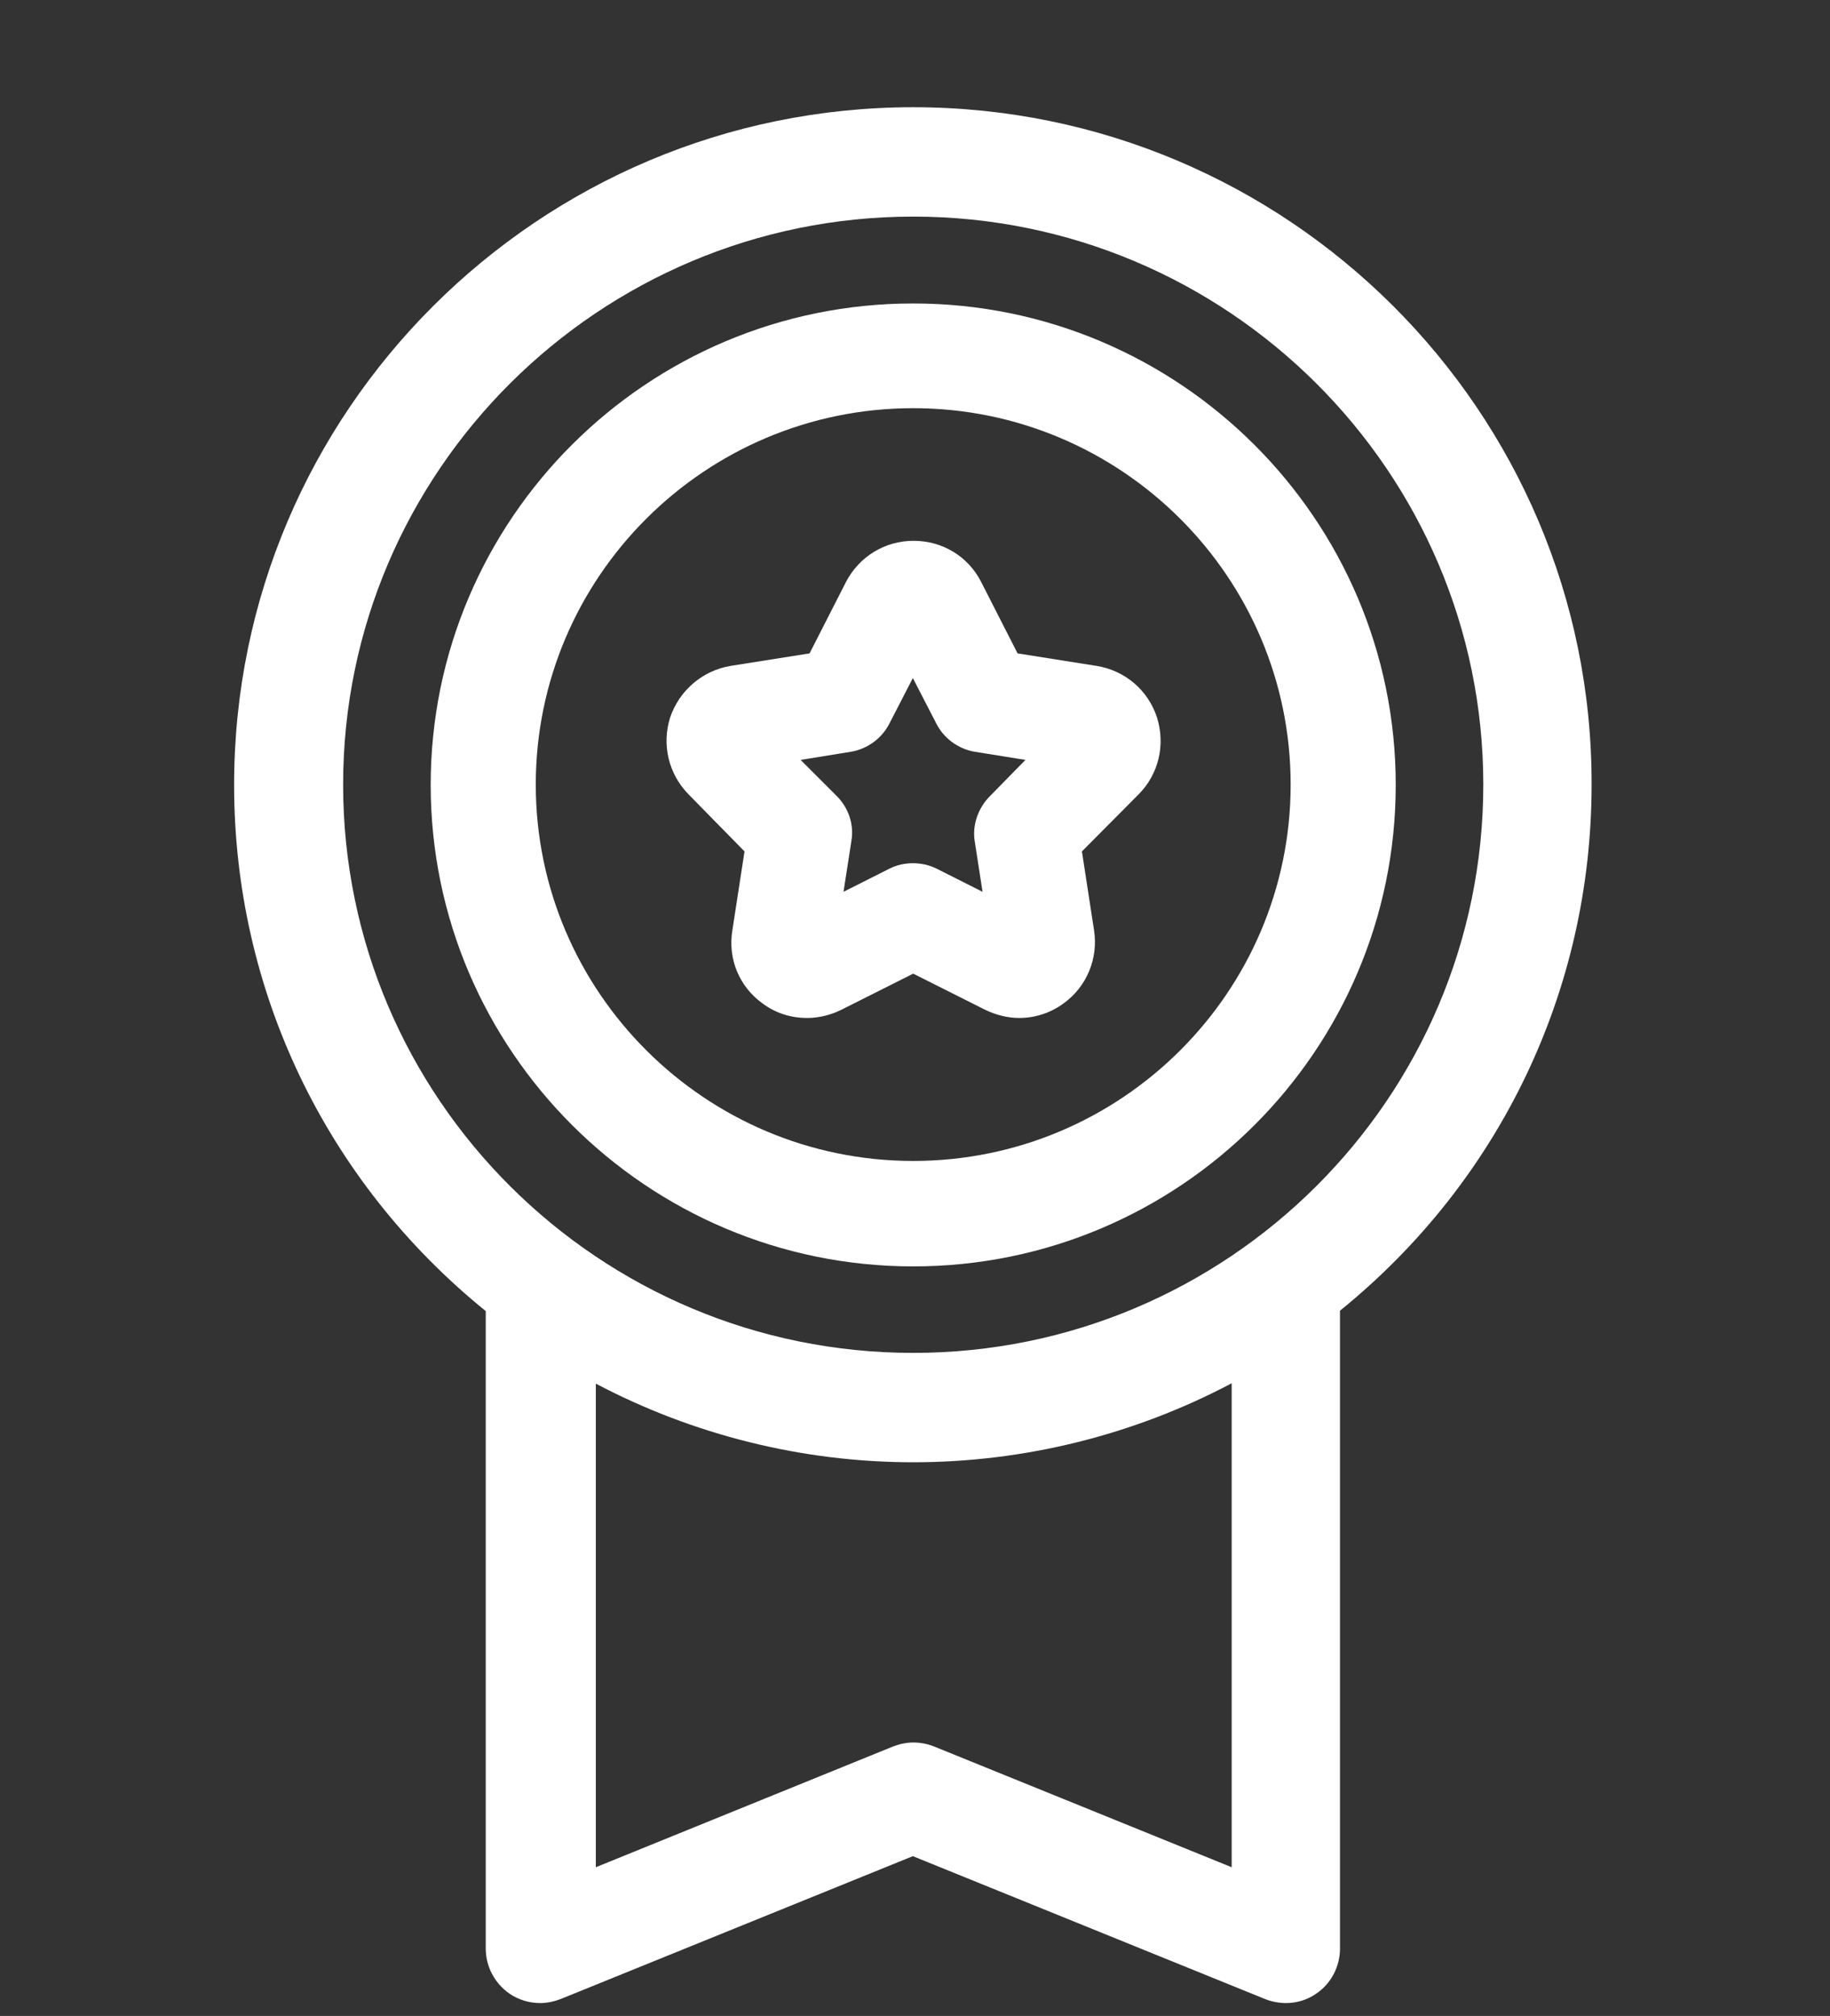
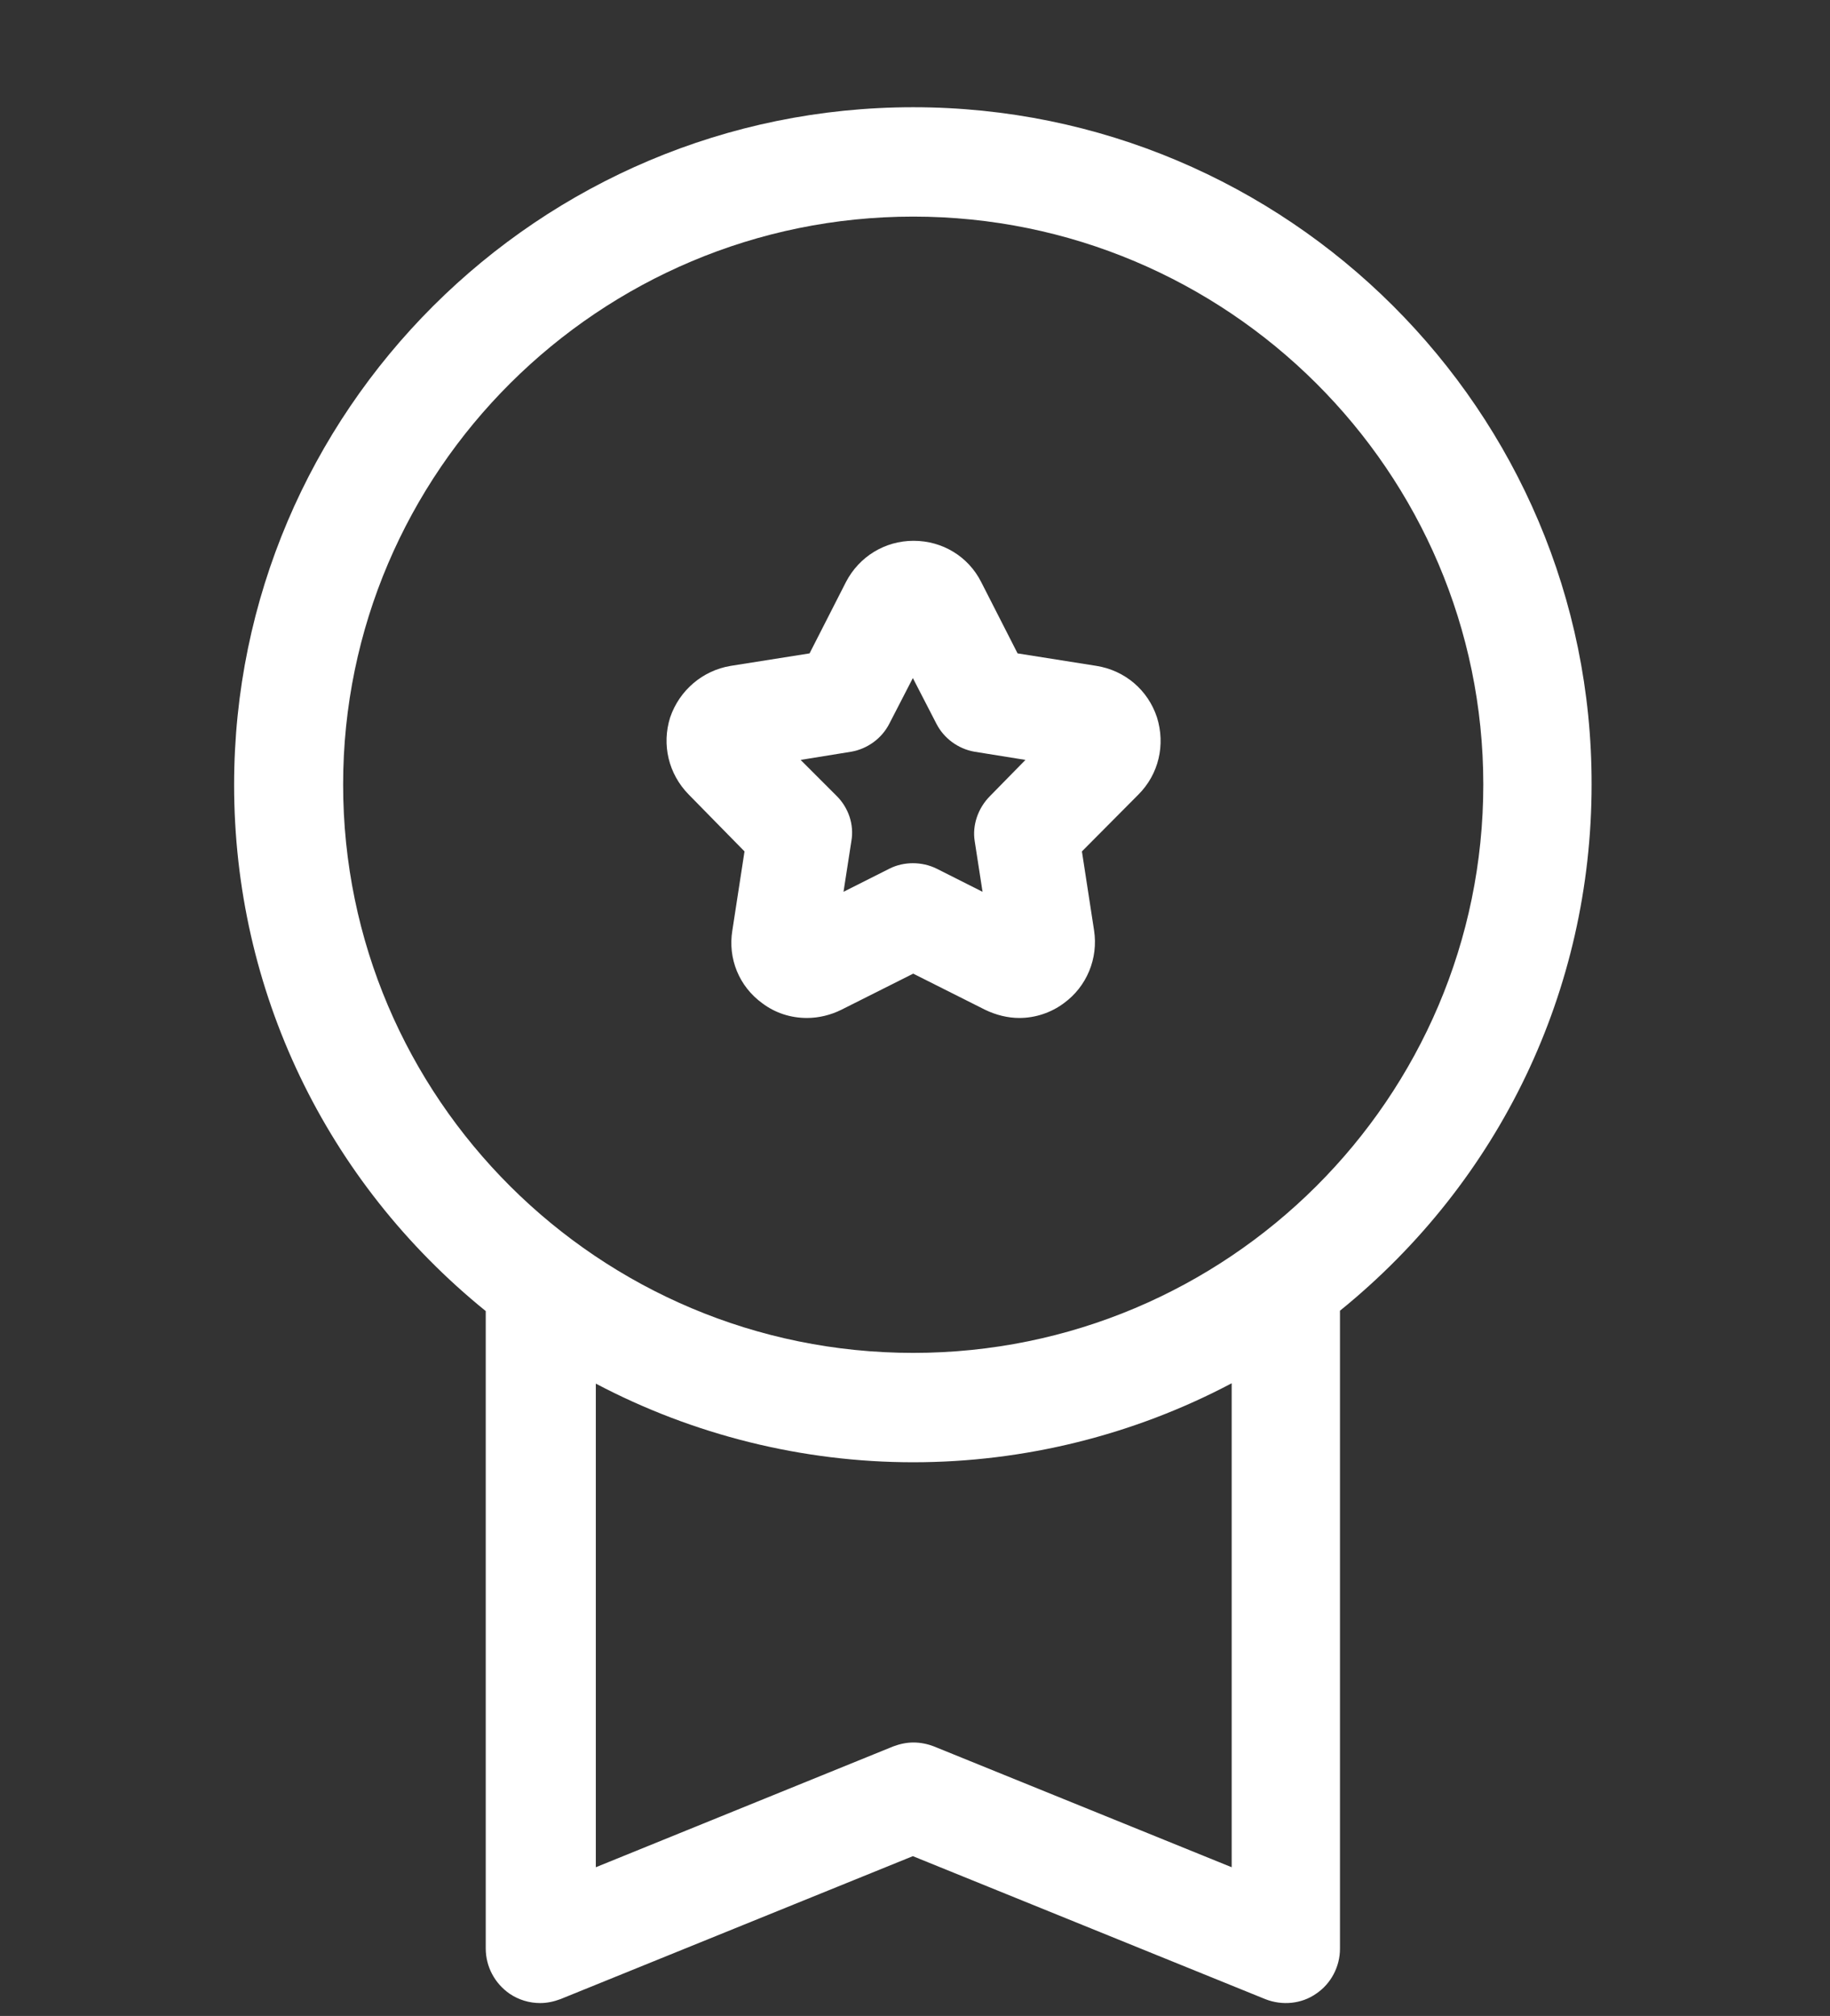
<svg xmlns="http://www.w3.org/2000/svg" version="1.1" id="Capa_1" x="0px" y="0px" viewBox="0 0 512 564" style="enable-background:new 0 0 512 564;" xml:space="preserve">
  <rect x="0" y="0" width="512" height="564" fill="#333333" stroke="none" />
  <style type="text/css">
	.st0{display:none;}
	.st1{display:inline;}
	.st2{fill:#FFFFFF;}
</style>
  <g class="st0">
    <g class="st1">
      <g>
        <path d="M510.2,401.8l-29.7-86.5c14.3-29.3,21.9-61.9,22-94.7c0.1-57-22-110.9-62.1-151.8C400.1,28,346.6,4.9,289.6,4     C230.5,3.1,175,25.6,133.2,67.4c-40.3,40.3-62.6,93.4-63.3,150.1C30.2,247.4,6.8,294,6.9,343.7c0,23.3,5.3,46.4,15.2,67.4     L1.6,470.7c-3.5,10.2-0.9,21.4,6.7,29c5.4,5.4,12.5,8.3,19.8,8.3c3.1,0,6.2-0.5,9.2-1.6L96.9,486c20.9,9.9,44.1,15.2,67.4,15.2     c0.1,0,0.2,0,0.2,0c50.5,0,97.5-24,127.2-64.7c31-0.8,61.6-8.3,89.4-21.9l86.5,29.7c3.6,1.2,7.3,1.8,11,1.8     c8.7,0,17.1-3.4,23.5-9.8C511.3,427.2,514.3,414,510.2,401.8z M164.5,470.7c-0.1,0-0.1,0-0.2,0c-20.6,0-41.1-5.1-59.2-14.7     c-3.7-2-8.1-2.3-12.1-0.9l-61.1,21l21-61.1c1.4-4,1-8.4-0.9-12.1c-9.6-18.1-14.7-38.6-14.7-59.2c-0.1-33.2,12.8-64.6,35.4-88.1     c7.4,44.9,28.8,86.3,62,118.9c32.9,32.4,74.3,52.9,119,59.7C230.1,457.4,198.3,470.7,164.5,470.7z M480.6,414.8     c-0.9,0.9-1.9,1.1-3.1,0.7l-92.6-31.8c-1.6-0.6-3.3-0.8-5-0.8c-2.5,0-4.9,0.6-7.1,1.8c-26.5,14-56.3,21.4-86.4,21.5     c-0.1,0-0.2,0-0.3,0c-100.9,0-184.2-81.9-185.8-182.8c-0.8-50.8,18.5-98.5,54.4-134.4s83.6-55.2,134.4-54.4     C390,36.2,472,119.7,471.9,220.7c0,30.1-7.5,60-21.5,86.4c-2,3.7-2.3,8.1-0.9,12.1l31.8,92.6     C481.7,412.9,481.5,413.9,480.6,414.8z" />
      </g>
    </g>
    <g class="st1">
      <g>
        <path d="M376.9,139.5H195.3c-8.4,0-15.2,6.8-15.2,15.2s6.8,15.2,15.2,15.2h181.6c8.4,0,15.2-6.8,15.2-15.2     C392.1,146.3,385.3,139.5,376.9,139.5z" />
      </g>
    </g>
    <g class="st1">
      <g>
        <path d="M376.9,202.2H195.3c-8.4,0-15.2,6.8-15.2,15.2s6.8,15.2,15.2,15.2h181.6c8.4,0,15.2-6.8,15.2-15.2     S385.3,202.2,376.9,202.2z" />
      </g>
    </g>
    <g class="st1">
      <g>
        <path d="M307,264.9H195.3c-8.4,0-15.2,6.8-15.2,15.2c0,8.4,6.8,15.2,15.2,15.2H307c8.4,0,15.2-6.8,15.2-15.2     S315.4,264.9,307,264.9z" />
      </g>
    </g>
  </g>
  <g class="st0">
-     <path class="st1" d="M87.5,455.5c-8.8,0-16-7.2-16-16v-374c0-36.4,29.6-66,66-66h286c8.8,0,16,7.2,16,16v368c0,8.8-7.2,16-16,16   s-16-7.2-16-16v-352h-270c-18.7,0-34,15.3-34,34v374C103.5,448.3,96.3,455.5,87.5,455.5z" />
+     <path class="st1" d="M87.5,455.5c-8.8,0-16-7.2-16-16v-374c0-36.4,29.6-66,66-66h286c8.8,0,16,7.2,16,16v368c0,8.8-7.2,16-16,16   v-352h-270c-18.7,0-34,15.3-34,34v374C103.5,448.3,96.3,455.5,87.5,455.5z" />
    <path class="st1" d="M423.5,511.5h-280c-39.7,0-72-32.3-72-72s32.3-72,72-72h280c8.8,0,16,7.2,16,16s-7.2,16-16,16h-280   c-22.1,0-40,17.9-40,40s17.9,40,40,40h280c8.8,0,16,7.2,16,16S432.3,511.5,423.5,511.5z" />
    <path class="st1" d="M423.5,455.5h-280c-8.8,0-16-7.2-16-16s7.2-16,16-16h280c8.8,0,16,7.2,16,16S432.3,455.5,423.5,455.5z" />
    <path class="st1" d="M159.5,399.5c-8.8,0-16-7.2-16-16v-368c0-8.8,7.2-16,16-16s16,7.2,16,16v368   C175.5,392.3,168.3,399.5,159.5,399.5z" />
  </g>
  <g>
    <path class="st2" d="M255.5,30c-104.7,0-190,85-190,189.6c0,57.4,25.6,110.9,70.4,147.2v178.3c0,5.1,2.5,9.8,6.7,12.7   c2.5,1.7,5.5,2.6,8.5,2.6c2,0,3.8-0.4,5.7-1.1l98.6-40l98.6,40c4.8,1.9,10.2,1.3,14.2-1.5c4.2-2.8,6.7-7.6,6.7-12.6V366.7   c44.8-36.3,70.4-89.8,70.4-147.2C445.5,115,360.2,30,255.5,30z M255.5,60.6c87.9,0,159.5,71.3,159.5,158.9   c0,87.7-71.5,159-159.5,159S96,307.2,96,219.5C96,131.9,167.6,60.6,255.5,60.6z M166.7,387.1c27.3,14.4,57.9,22,88.8,22   c31,0,61.7-7.6,89.1-22.1v135.4l-83.3-33.8c-1.8-0.7-3.8-1.1-5.7-1.1c-2,0-3.8,0.4-5.7,1.1l-83.2,33.8V387.1z" />
-     <path class="st2" d="M255.5,354.3c74.5,0,135-60.4,135-134.7c0-74.3-60.6-134.7-135-134.7c-74.5,0-135,60.4-135,134.7   C120.5,293.8,181,354.3,255.5,354.3z M255.5,114.2c58.3,0,105.6,47.3,105.6,105.3c0,58.1-47.4,105.3-105.6,105.3   s-105.6-47.3-105.6-105.3C149.9,161.5,197.2,114.2,255.5,114.2z" />
    <path class="st2" d="M208.3,238.2l-3.4,22.1c-1.3,7.9,1.9,15.7,8.4,20.4c3.6,2.7,7.9,4.1,12.5,4.1c3.2,0,6.6-0.8,9.6-2.3l20.1-10.1   l20.1,10.1c3.1,1.5,6.4,2.3,9.6,2.3c4.5,0,8.9-1.5,12.4-4.1c6.5-4.7,9.7-12.6,8.5-20.4l-3.4-22.1l15.8-15.9   c5.7-5.7,7.6-13.9,5.2-21.6c-2.5-7.6-8.9-13.1-16.9-14.4l-22.1-3.5l-10.2-20c-3.6-7.1-10.8-11.5-18.9-11.5c-8,0-15.2,4.4-18.9,11.5   l-10.2,20l-22.1,3.5c-7.8,1.3-14.3,6.8-16.9,14.4c-2.4,7.6-0.5,15.8,5.2,21.6L208.3,238.2z M272.7,235.3l2.2,14.2L262,243   c-4.1-2-9.1-2-13.1,0l-12.9,6.5l2.2-14.2c0.8-4.6-0.8-9.3-4.1-12.6l-10.1-10.1l14.2-2.3c4.5-0.8,8.5-3.7,10.6-7.8l6.6-12.8   l6.6,12.8c2.1,4.1,6.1,7,10.6,7.8l14.3,2.3l-9.9,10.1C273.6,226.1,272,230.9,272.7,235.3z" />
  </g>
  <g class="st0">
    <g class="st1">
      <g>
        <path d="M255.5,50C141.9,50,50,141.9,50,255.5S141.9,461,255.5,461S461,369.1,461,255.5S369.1,50,255.5,50z M255.5,434.2     C157,434.2,76.8,354,76.8,255.5S157,76.8,255.5,76.8S434.2,157,434.2,255.5S354,434.2,255.5,434.2z" />
      </g>
    </g>
    <g class="st1">
      <g>
-         <path d="M337.5,243.9l-125-72.3c-8.9-5.2-20.1,1.3-20.1,11.6v144.5c0,10.4,11.2,16.7,20.1,11.6l125-72.3     C346.5,261.9,346.4,249,337.5,243.9z M219.2,304.5v-98.1l84.9,49L219.2,304.5z" />
-       </g>
+         </g>
    </g>
  </g>
  <g class="st0">
-     <path class="st1" d="M469.8,161.7L309.1,1.1c-3.5-3.5-8.4-5.6-13.4-5.6H94.8C62.2-4.5,35.7,22,35.7,54.7v401.7   c0,32.6,26.5,59.2,59.2,59.2h321.3c32.6,0,59.2-26.5,59.2-59.2V175.2C475.3,170.1,473.4,165.3,469.8,161.7z M73.7,54.7   c0-11.7,9.5-21.2,21.2-21.2h181.8V135c0,32.6,26.5,59.2,59.2,59.2h101.5v262.2c0,11.7-9.5,21.2-21.2,21.2H94.8   c-11.7,0-21.2-9.5-21.2-21.2L73.7,54.7L73.7,54.7z M335.8,156.2c-11.7,0-21.2-9.5-21.2-21.2V60.4l95.8,95.8L335.8,156.2   L335.8,156.2z" />
    <path class="st1" d="M126.5,433.2c2.7,1.3,5.5,2,8.5,2c7.2,0,13.8-4,17-10.5l22.9-45.7h80.9l22.9,45.7c2.3,4.5,6.2,7.9,11,9.5   c2,0.7,4,1,6,1c2.9,0,5.8-0.7,8.5-2c4.5-2.3,7.9-6.2,9.5-11s1.2-10-1-14.5L232.3,247l0,0c-3.2-6.5-9.8-10.5-17-10.5   s-13.8,4-17,10.5L118,407.7c-2.3,4.5-2.6,9.7-1,14.5S122,430.9,126.5,433.2z M193.9,340.9l21.5-43l21.5,43H193.9z" />
-     <path class="st1" d="M295.7,314.7h21.2v21.2c0,10.5,8.5,19,19,19s19-8.5,19-19v-21.2H376c10.5,0,19-8.5,19-19s-8.5-19-19-19h-21.2   v-21.2c0-10.5-8.5-19-19-19s-19,8.5-19,19v21.2h-21.2c-10.5,0-19,8.5-19,19S285.2,314.7,295.7,314.7z" />
  </g>
</svg>